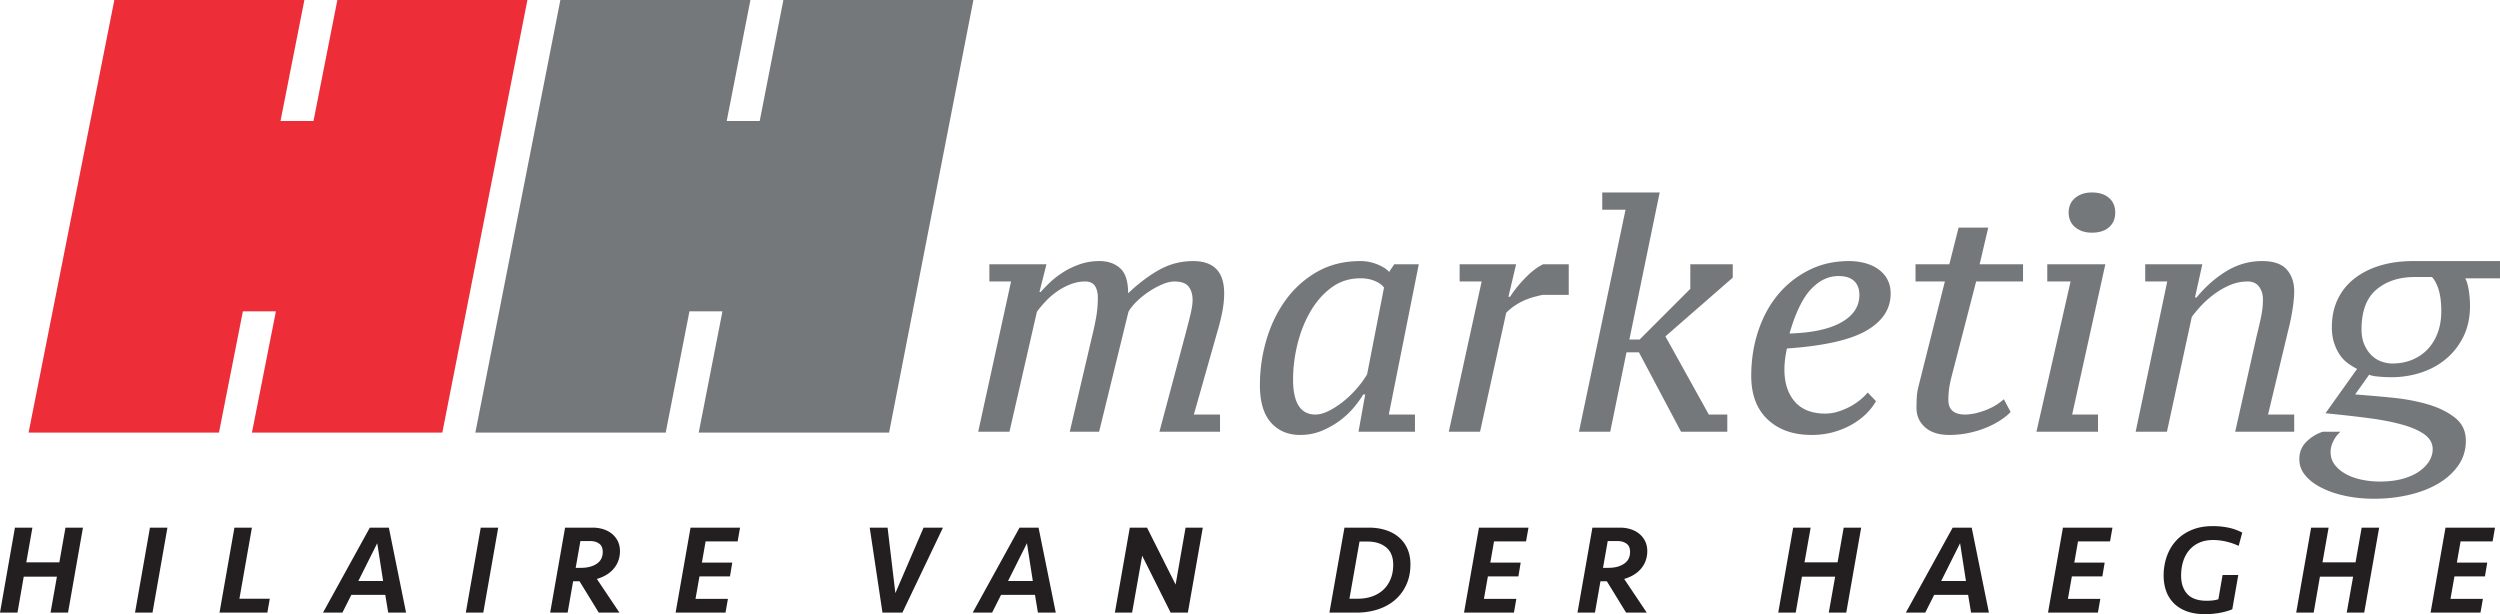
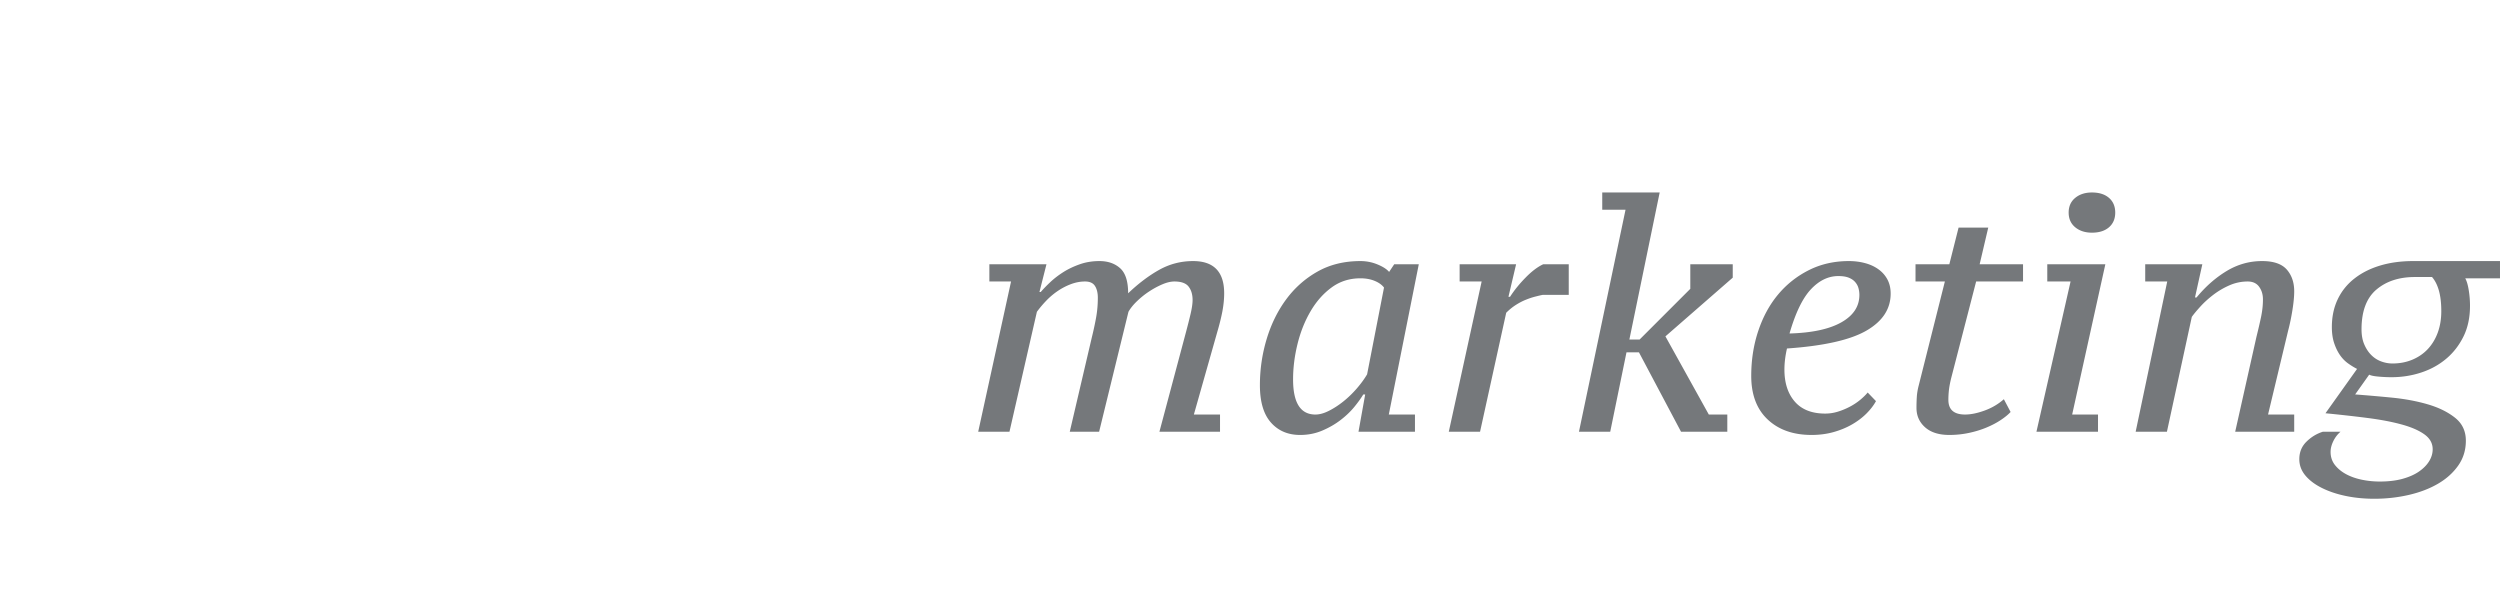
<svg xmlns="http://www.w3.org/2000/svg" version="1.1" id="Layer_1" x="0" y="0" viewBox="0 0 783.59 192.5" style="enable-background:new 0 0 783.59 192.5" xml:space="preserve">
  <style>.st0{fill:#75787b}.st2{fill:#231f20}</style>
-   <path class="st0" d="m245.54 0-7.42 37.92h-10.34L235.21 0h-59.57l-26.65 135.59h59.66l7.45-38.01h10.34L219 135.59h59.67L305.1 0z" />
-   <path style="fill:#ed2e39" d="m105.74 0-7.48 37.92H87.92L95.41 0H35.84L8.96 135.59h59.67l7.5-38.01h10.35l-7.51 38.01h59.67L165.31 0z" />
-   <path class="st0" d="M371.8 103.83c.46-1.73.92-3.52 1.35-5.35.43-1.83.65-3.32.65-4.45 0-1.73-.42-3.13-1.25-4.2-.83-1.07-2.32-1.6-4.45-1.6-1.13 0-2.4.3-3.8.9-1.4.6-2.79 1.35-4.15 2.25-1.37.9-2.63 1.92-3.8 3.05s-2.05 2.23-2.65 3.3l-9.2 37.6h-9.2l6.9-29.5c.53-2.13.98-4.22 1.35-6.25.37-2.03.55-4.12.55-6.25 0-1.53-.3-2.77-.9-3.7-.6-.93-1.63-1.4-3.1-1.4-1.47 0-2.92.27-4.35.8-1.43.53-2.8 1.23-4.1 2.1-1.3.87-2.5 1.87-3.6 3a33.74 33.74 0 0 0-3.05 3.6l-8.6 37.6h-9.8l10.3-47.1h-6.8v-5.4H328l-2.2 8.7h.4c.8-.93 1.8-1.97 3-3.1 1.2-1.13 2.57-2.18 4.1-3.15 1.53-.97 3.25-1.78 5.15-2.45 1.9-.67 3.95-1 6.15-1 2.67 0 4.83.75 6.5 2.25s2.5 4.12 2.5 7.85c3.21-3.07 6.46-5.52 9.73-7.35 3.28-1.83 6.82-2.75 10.64-2.75 6.48 0 9.73 3.37 9.73 10.1 0 1.8-.19 3.67-.55 5.6-.37 1.93-.88 4.03-1.55 6.3l-7.4 26.1h8.2v5.4h-19l8.4-31.5zM427.3 123.63c-.67 1.13-1.6 2.43-2.8 3.9-1.2 1.47-2.65 2.85-4.35 4.15-1.7 1.3-3.62 2.4-5.75 3.3-2.13.9-4.43 1.35-6.9 1.35-3.8 0-6.85-1.3-9.15-3.9-2.3-2.6-3.45-6.5-3.45-11.7 0-4.93.7-9.73 2.1-14.4 1.4-4.67 3.43-8.82 6.1-12.45 2.67-3.63 5.95-6.55 9.85-8.75 3.9-2.2 8.38-3.3 13.45-3.3 1.87 0 3.65.35 5.35 1.05s2.92 1.48 3.65 2.35l1.6-2.4h7.7l-9.4 47.1h8.2v5.4h-17.7l2.1-11.7h-.6zm-15 6.3c1.27 0 2.67-.38 4.2-1.15 1.53-.77 3.05-1.75 4.55-2.95s2.9-2.55 4.2-4.05 2.38-2.98 3.25-4.45l5.3-27.2c-.67-.87-1.65-1.57-2.95-2.1-1.3-.53-2.78-.8-4.45-.8-3.4 0-6.4.95-9 2.85-2.6 1.9-4.8 4.38-6.6 7.45-1.8 3.07-3.17 6.48-4.1 10.25-.93 3.77-1.4 7.48-1.4 11.15 0 7.33 2.33 11 7 11zM483.5 92.43c-.67.13-1.45.32-2.35.55-.9.23-1.85.55-2.85.95-1 .4-2.04.93-3.1 1.6-1.07.67-2.1 1.5-3.1 2.5l-8.2 37.3h-9.8l10.3-47.1h-6.9v-5.4h17.7l-2.4 10.2h.5c1.33-2.07 2.96-4.08 4.9-6.05 1.93-1.97 3.77-3.35 5.5-4.15h8v9.6h-8.2zM513.7 110.43h-3.9l-5.1 24.9h-9.8l14.6-69.6h-7.3v-5.4h18l-9.5 46.1h3.2l15.9-15.9v-7.7h13.3v4.2l-21.1 18.4 13.6 24.5h5.8v5.4h-14.5l-13.2-24.9zM588 125.73c-.73 1.33-1.73 2.63-3 3.9s-2.77 2.4-4.5 3.4-3.67 1.8-5.8 2.4c-2.13.6-4.43.9-6.9.9-5.73 0-10.32-1.62-13.75-4.85-3.43-3.23-5.15-7.78-5.15-13.65 0-5 .73-9.7 2.2-14.1 1.47-4.4 3.53-8.2 6.2-11.4 2.67-3.2 5.88-5.75 9.65-7.65 3.77-1.9 7.95-2.85 12.55-2.85 1.8 0 3.5.22 5.1.65 1.6.43 3 1.08 4.2 1.95 1.2.87 2.13 1.93 2.8 3.2.67 1.27 1 2.73 1 4.4 0 4.8-2.53 8.67-7.6 11.6-5.07 2.93-13.37 4.8-24.9 5.6-.27 1.2-.47 2.33-.6 3.4-.13 1.07-.2 2.13-.2 3.2 0 4.2 1.08 7.55 3.25 10.05 2.17 2.5 5.35 3.75 9.55 3.75 1.33 0 2.65-.2 3.95-.6 1.3-.4 2.55-.92 3.75-1.55 1.2-.63 2.28-1.35 3.25-2.15.97-.8 1.75-1.57 2.35-2.3l2.6 2.7zm-11.8-39.2c-3.13 0-6 1.38-8.6 4.15-2.6 2.77-4.83 7.38-6.7 13.85 7.07-.2 12.48-1.37 16.25-3.5 3.77-2.13 5.65-5 5.65-8.6 0-.73-.1-1.45-.3-2.15s-.55-1.33-1.05-1.9c-.5-.57-1.17-1.02-2-1.35-.84-.33-1.92-.5-3.25-.5zM600.39 82.83h10.6l2.9-11.5h9.3l-2.7 11.5h13.6v5.4h-14.7l-7.8 30.2c-.33 1.33-.57 2.54-.7 3.6-.13 1.07-.2 2.17-.2 3.3 0 3.07 1.74 4.6 5.23 4.6 1.81 0 3.85-.42 6.13-1.25 2.28-.83 4.29-2.02 6.03-3.55l2.11 4c-.73.8-1.75 1.63-3.05 2.5-1.3.87-2.78 1.65-4.45 2.35-1.67.7-3.5 1.27-5.5 1.7-2 .43-4.07.65-6.2.65-3.27 0-5.8-.8-7.6-2.4-1.8-1.6-2.7-3.63-2.7-6.1 0-1.07.03-2.18.1-3.35s.27-2.38.6-3.65l8.2-32.6h-9.2v-5.4zM641.69 88.23v-5.4h18.2l-10.4 47.1h8.1v5.4h-19.3l10.7-47.1h-7.3zm6.7-21.6c0-1.93.68-3.47 2.05-4.6 1.37-1.13 3.12-1.7 5.25-1.7 2.27 0 4.05.57 5.35 1.7 1.3 1.13 1.95 2.67 1.95 4.6 0 1.93-.65 3.47-1.95 4.6-1.3 1.13-3.08 1.7-5.35 1.7-2.13 0-3.88-.57-5.25-1.7-1.36-1.13-2.05-2.67-2.05-4.6zM707.29 105.43c.53-2.13 1-4.15 1.4-6.05.4-1.9.6-3.75.6-5.55 0-1.53-.4-2.85-1.2-3.95-.8-1.1-1.99-1.65-3.58-1.65-1.99 0-3.9.4-5.72 1.2-1.83.8-3.5 1.79-5.03 2.95-1.53 1.17-2.87 2.38-4.03 3.65-1.16 1.27-2.08 2.37-2.74 3.3l-7.8 36h-9.8l9.9-47.1h-6.9v-5.4h17.9l-2.3 10.4h.5c2.79-3.4 5.91-6.15 9.37-8.25 3.46-2.1 7.17-3.15 11.16-3.15 3.59 0 6.16.88 7.73 2.65 1.56 1.77 2.34 4.05 2.34 6.85 0 1.53-.18 3.47-.55 5.8-.37 2.33-.82 4.5-1.35 6.5l-6.3 26.3h8.2v5.4h-18.5l6.7-29.9zM762.49 140.83c0-1.87-.85-3.42-2.55-4.65-1.7-1.23-4.05-2.27-7.05-3.1-3-.83-6.55-1.52-10.65-2.05-4.1-.53-8.55-1.03-13.35-1.5l9.9-13.9c-.93-.47-1.88-1.05-2.85-1.75-.97-.7-1.82-1.58-2.55-2.65-.73-1.07-1.33-2.32-1.8-3.75-.47-1.43-.7-3.08-.7-4.95 0-3.27.62-6.18 1.85-8.75 1.23-2.57 2.98-4.73 5.25-6.5 2.27-1.77 4.95-3.12 8.05-4.05s6.55-1.4 10.35-1.4h27.2v5.4h-10.9c.46.8.83 2.03 1.1 3.7.27 1.67.4 3.3.4 4.9 0 3.67-.68 6.88-2.05 9.65-1.37 2.77-3.18 5.1-5.45 7-2.27 1.9-4.88 3.33-7.85 4.3-2.97.97-6.05 1.45-9.25 1.45-1.4 0-2.8-.07-4.2-.2-1.4-.13-2.33-.33-2.8-.6l-4.4 6.2c3.6.27 7.43.6 11.5 1s7.82 1.1 11.25 2.1c3.43 1 6.28 2.4 8.55 4.2 2.27 1.8 3.4 4.2 3.4 7.2 0 2.93-.8 5.53-2.4 7.8-1.6 2.27-3.72 4.17-6.35 5.7-2.63 1.53-5.68 2.7-9.15 3.5-3.47.8-7.07 1.2-10.8 1.2-3.2 0-6.22-.3-9.05-.9-2.83-.6-5.33-1.45-7.5-2.55-2.17-1.1-3.87-2.4-5.1-3.9-1.23-1.5-1.85-3.18-1.85-5.05 0-2.2.75-4.03 2.25-5.5 1.5-1.47 3.2-2.5 5.1-3.1h5.55a9.08 9.08 0 0 0-2.25 2.95c-.57 1.17-.85 2.28-.85 3.35 0 1.6.46 2.98 1.39 4.15.93 1.17 2.12 2.13 3.58 2.9s3.1 1.33 4.92 1.7c1.82.37 3.66.55 5.52.55 2.71 0 5.1-.28 7.15-.85 2.05-.57 3.78-1.33 5.17-2.3 1.39-.97 2.45-2.05 3.18-3.25.73-1.2 1.09-2.44 1.09-3.7zm-5.6-54c-4.93 0-8.95 1.32-12.05 3.95-3.1 2.63-4.65 6.78-4.65 12.45 0 1.8.28 3.37.85 4.7s1.3 2.45 2.2 3.35c.9.9 1.93 1.57 3.1 2 1.17.43 2.35.65 3.55.65 2.27 0 4.35-.4 6.25-1.2 1.9-.8 3.52-1.92 4.85-3.35 1.33-1.43 2.37-3.15 3.1-5.15.73-2 1.1-4.23 1.1-6.7 0-2.53-.25-4.68-.75-6.45-.5-1.77-1.22-3.18-2.15-4.25h-5.4z" />
+   <path class="st0" d="M371.8 103.83c.46-1.73.92-3.52 1.35-5.35.43-1.83.65-3.32.65-4.45 0-1.73-.42-3.13-1.25-4.2-.83-1.07-2.32-1.6-4.45-1.6-1.13 0-2.4.3-3.8.9-1.4.6-2.79 1.35-4.15 2.25-1.37.9-2.63 1.92-3.8 3.05s-2.05 2.23-2.65 3.3l-9.2 37.6h-9.2l6.9-29.5c.53-2.13.98-4.22 1.35-6.25.37-2.03.55-4.12.55-6.25 0-1.53-.3-2.77-.9-3.7-.6-.93-1.63-1.4-3.1-1.4-1.47 0-2.92.27-4.35.8-1.43.53-2.8 1.23-4.1 2.1-1.3.87-2.5 1.87-3.6 3a33.74 33.74 0 0 0-3.05 3.6l-8.6 37.6h-9.8l10.3-47.1h-6.8v-5.4H328l-2.2 8.7h.4c.8-.93 1.8-1.97 3-3.1 1.2-1.13 2.57-2.18 4.1-3.15 1.53-.97 3.25-1.78 5.15-2.45 1.9-.67 3.95-1 6.15-1 2.67 0 4.83.75 6.5 2.25s2.5 4.12 2.5 7.85c3.21-3.07 6.46-5.52 9.73-7.35 3.28-1.83 6.82-2.75 10.64-2.75 6.48 0 9.73 3.37 9.73 10.1 0 1.8-.19 3.67-.55 5.6-.37 1.93-.88 4.03-1.55 6.3l-7.4 26.1h8.2v5.4h-19l8.4-31.5zM427.3 123.63c-.67 1.13-1.6 2.43-2.8 3.9-1.2 1.47-2.65 2.85-4.35 4.15-1.7 1.3-3.62 2.4-5.75 3.3-2.13.9-4.43 1.35-6.9 1.35-3.8 0-6.85-1.3-9.15-3.9-2.3-2.6-3.45-6.5-3.45-11.7 0-4.93.7-9.73 2.1-14.4 1.4-4.67 3.43-8.82 6.1-12.45 2.67-3.63 5.95-6.55 9.85-8.75 3.9-2.2 8.38-3.3 13.45-3.3 1.87 0 3.65.35 5.35 1.05s2.92 1.48 3.65 2.35l1.6-2.4h7.7l-9.4 47.1h8.2v5.4h-17.7l2.1-11.7h-.6zm-15 6.3c1.27 0 2.67-.38 4.2-1.15 1.53-.77 3.05-1.75 4.55-2.95s2.9-2.55 4.2-4.05 2.38-2.98 3.25-4.45l5.3-27.2c-.67-.87-1.65-1.57-2.95-2.1-1.3-.53-2.78-.8-4.45-.8-3.4 0-6.4.95-9 2.85-2.6 1.9-4.8 4.38-6.6 7.45-1.8 3.07-3.17 6.48-4.1 10.25-.93 3.77-1.4 7.48-1.4 11.15 0 7.33 2.33 11 7 11zM483.5 92.43c-.67.13-1.45.32-2.35.55-.9.23-1.85.55-2.85.95-1 .4-2.04.93-3.1 1.6-1.07.67-2.1 1.5-3.1 2.5l-8.2 37.3h-9.8l10.3-47.1h-6.9v-5.4h17.7l-2.4 10.2h.5c1.33-2.07 2.96-4.08 4.9-6.05 1.93-1.97 3.77-3.35 5.5-4.15h8v9.6h-8.2M513.7 110.43h-3.9l-5.1 24.9h-9.8l14.6-69.6h-7.3v-5.4h18l-9.5 46.1h3.2l15.9-15.9v-7.7h13.3v4.2l-21.1 18.4 13.6 24.5h5.8v5.4h-14.5l-13.2-24.9zM588 125.73c-.73 1.33-1.73 2.63-3 3.9s-2.77 2.4-4.5 3.4-3.67 1.8-5.8 2.4c-2.13.6-4.43.9-6.9.9-5.73 0-10.32-1.62-13.75-4.85-3.43-3.23-5.15-7.78-5.15-13.65 0-5 .73-9.7 2.2-14.1 1.47-4.4 3.53-8.2 6.2-11.4 2.67-3.2 5.88-5.75 9.65-7.65 3.77-1.9 7.95-2.85 12.55-2.85 1.8 0 3.5.22 5.1.65 1.6.43 3 1.08 4.2 1.95 1.2.87 2.13 1.93 2.8 3.2.67 1.27 1 2.73 1 4.4 0 4.8-2.53 8.67-7.6 11.6-5.07 2.93-13.37 4.8-24.9 5.6-.27 1.2-.47 2.33-.6 3.4-.13 1.07-.2 2.13-.2 3.2 0 4.2 1.08 7.55 3.25 10.05 2.17 2.5 5.35 3.75 9.55 3.75 1.33 0 2.65-.2 3.95-.6 1.3-.4 2.55-.92 3.75-1.55 1.2-.63 2.28-1.35 3.25-2.15.97-.8 1.75-1.57 2.35-2.3l2.6 2.7zm-11.8-39.2c-3.13 0-6 1.38-8.6 4.15-2.6 2.77-4.83 7.38-6.7 13.85 7.07-.2 12.48-1.37 16.25-3.5 3.77-2.13 5.65-5 5.65-8.6 0-.73-.1-1.45-.3-2.15s-.55-1.33-1.05-1.9c-.5-.57-1.17-1.02-2-1.35-.84-.33-1.92-.5-3.25-.5zM600.39 82.83h10.6l2.9-11.5h9.3l-2.7 11.5h13.6v5.4h-14.7l-7.8 30.2c-.33 1.33-.57 2.54-.7 3.6-.13 1.07-.2 2.17-.2 3.3 0 3.07 1.74 4.6 5.23 4.6 1.81 0 3.85-.42 6.13-1.25 2.28-.83 4.29-2.02 6.03-3.55l2.11 4c-.73.8-1.75 1.63-3.05 2.5-1.3.87-2.78 1.65-4.45 2.35-1.67.7-3.5 1.27-5.5 1.7-2 .43-4.07.65-6.2.65-3.27 0-5.8-.8-7.6-2.4-1.8-1.6-2.7-3.63-2.7-6.1 0-1.07.03-2.18.1-3.35s.27-2.38.6-3.65l8.2-32.6h-9.2v-5.4zM641.69 88.23v-5.4h18.2l-10.4 47.1h8.1v5.4h-19.3l10.7-47.1h-7.3zm6.7-21.6c0-1.93.68-3.47 2.05-4.6 1.37-1.13 3.12-1.7 5.25-1.7 2.27 0 4.05.57 5.35 1.7 1.3 1.13 1.95 2.67 1.95 4.6 0 1.93-.65 3.47-1.95 4.6-1.3 1.13-3.08 1.7-5.35 1.7-2.13 0-3.88-.57-5.25-1.7-1.36-1.13-2.05-2.67-2.05-4.6zM707.29 105.43c.53-2.13 1-4.15 1.4-6.05.4-1.9.6-3.75.6-5.55 0-1.53-.4-2.85-1.2-3.95-.8-1.1-1.99-1.65-3.58-1.65-1.99 0-3.9.4-5.72 1.2-1.83.8-3.5 1.79-5.03 2.95-1.53 1.17-2.87 2.38-4.03 3.65-1.16 1.27-2.08 2.37-2.74 3.3l-7.8 36h-9.8l9.9-47.1h-6.9v-5.4h17.9l-2.3 10.4h.5c2.79-3.4 5.91-6.15 9.37-8.25 3.46-2.1 7.17-3.15 11.16-3.15 3.59 0 6.16.88 7.73 2.65 1.56 1.77 2.34 4.05 2.34 6.85 0 1.53-.18 3.47-.55 5.8-.37 2.33-.82 4.5-1.35 6.5l-6.3 26.3h8.2v5.4h-18.5l6.7-29.9zM762.49 140.83c0-1.87-.85-3.42-2.55-4.65-1.7-1.23-4.05-2.27-7.05-3.1-3-.83-6.55-1.52-10.65-2.05-4.1-.53-8.55-1.03-13.35-1.5l9.9-13.9c-.93-.47-1.88-1.05-2.85-1.75-.97-.7-1.82-1.58-2.55-2.65-.73-1.07-1.33-2.32-1.8-3.75-.47-1.43-.7-3.08-.7-4.95 0-3.27.62-6.18 1.85-8.75 1.23-2.57 2.98-4.73 5.25-6.5 2.27-1.77 4.95-3.12 8.05-4.05s6.55-1.4 10.35-1.4h27.2v5.4h-10.9c.46.8.83 2.03 1.1 3.7.27 1.67.4 3.3.4 4.9 0 3.67-.68 6.88-2.05 9.65-1.37 2.77-3.18 5.1-5.45 7-2.27 1.9-4.88 3.33-7.85 4.3-2.97.97-6.05 1.45-9.25 1.45-1.4 0-2.8-.07-4.2-.2-1.4-.13-2.33-.33-2.8-.6l-4.4 6.2c3.6.27 7.43.6 11.5 1s7.82 1.1 11.25 2.1c3.43 1 6.28 2.4 8.55 4.2 2.27 1.8 3.4 4.2 3.4 7.2 0 2.93-.8 5.53-2.4 7.8-1.6 2.27-3.72 4.17-6.35 5.7-2.63 1.53-5.68 2.7-9.15 3.5-3.47.8-7.07 1.2-10.8 1.2-3.2 0-6.22-.3-9.05-.9-2.83-.6-5.33-1.45-7.5-2.55-2.17-1.1-3.87-2.4-5.1-3.9-1.23-1.5-1.85-3.18-1.85-5.05 0-2.2.75-4.03 2.25-5.5 1.5-1.47 3.2-2.5 5.1-3.1h5.55a9.08 9.08 0 0 0-2.25 2.95c-.57 1.17-.85 2.28-.85 3.35 0 1.6.46 2.98 1.39 4.15.93 1.17 2.12 2.13 3.58 2.9s3.1 1.33 4.92 1.7c1.82.37 3.66.55 5.52.55 2.71 0 5.1-.28 7.15-.85 2.05-.57 3.78-1.33 5.17-2.3 1.39-.97 2.45-2.05 3.18-3.25.73-1.2 1.09-2.44 1.09-3.7zm-5.6-54c-4.93 0-8.95 1.32-12.05 3.95-3.1 2.63-4.65 6.78-4.65 12.45 0 1.8.28 3.37.85 4.7s1.3 2.45 2.2 3.35c.9.9 1.93 1.57 3.1 2 1.17.43 2.35.65 3.55.65 2.27 0 4.35-.4 6.25-1.2 1.9-.8 3.52-1.92 4.85-3.35 1.33-1.43 2.37-3.15 3.1-5.15.73-2 1.1-4.23 1.1-6.7 0-2.53-.25-4.68-.75-6.45-.5-1.77-1.22-3.18-2.15-4.25h-5.4z" />
  <g>
-     <path class="st2" d="m15.84 192.02 2-11.28H7.44l-1.96 11.28H0l4.68-26.64h5.48l-1.92 10.88H18.6l1.92-10.88H26l-4.68 26.64h-5.48zM47.8 192.02h-5.48L47 165.38h5.48l-4.68 26.64zM78.96 165.38l-3.92 22.28h9.52l-.76 4.36h-15l4.68-26.64h5.48zM120.76 186.46h-10.64l-2.8 5.56h-6.08l14.68-26.64h5.96l5.4 26.64h-5.6l-.92-5.56zm-8.44-4.36h7.76l-1.84-11.84-5.92 11.84zM151.48 192.02H146l4.68-26.64h5.48l-4.68 26.64zM181.64 182.18h-2l-1.72 9.84h-5.48l4.68-26.64h8.64c1.2 0 2.32.17 3.36.5s1.95.82 2.72 1.46c.77.64 1.38 1.41 1.82 2.32.44.91.66 1.93.66 3.08 0 2.05-.62 3.85-1.86 5.38-1.24 1.53-3.03 2.65-5.38 3.34l7.08 10.56h-6.48l-6.04-9.84zm.48-4.2c2 0 3.63-.42 4.9-1.27 1.27-.84 1.9-2.08 1.9-3.72 0-1.21-.38-2.08-1.14-2.61-.76-.54-1.71-.8-2.86-.8h-3l-1.48 8.4h1.68zM216.44 165.38h15.52l-.76 4.32h-10.04l-1.16 6.64h9.52l-.72 4.32h-9.56L218 187.7h10.16l-.76 4.32h-15.64l4.68-26.64zM282.84 192.02h-6.24l-4-26.64h5.6l2.44 20.52 8.84-20.52h6.08l-12.72 26.64zM324.4 186.46h-10.64l-2.8 5.56h-6.08l14.68-26.64h5.96l5.4 26.64h-5.6l-.92-5.56zm-8.44-4.36h7.76l-1.84-11.84-5.92 11.84zM366.92 192.02 358 174.18l-3.16 17.84h-5.4l4.68-26.64h5.4l8.96 17.84 3.12-17.84h5.4l-4.68 26.64h-5.4zM421.4 165.38h7.64c1.95 0 3.72.26 5.32.78s2.97 1.27 4.12 2.26 2.03 2.19 2.66 3.62c.63 1.43.94 3.03.94 4.82 0 2.4-.43 4.53-1.28 6.4s-2.03 3.45-3.54 4.76c-1.51 1.31-3.3 2.3-5.38 2.98-2.08.68-4.35 1.02-6.8 1.02h-8.4l4.72-26.64zm4.12 22.28c1.76 0 3.33-.26 4.72-.78 1.39-.52 2.55-1.25 3.5-2.18.95-.93 1.67-2.05 2.18-3.34.51-1.29.76-2.74.76-4.34 0-2.43-.74-4.25-2.22-5.46-1.48-1.21-3.42-1.82-5.82-1.82h-2.52l-3.16 17.92h2.56zM463.56 165.38h15.52l-.76 4.32h-10.04l-1.16 6.64h9.52l-.72 4.32h-9.56l-1.24 7.04h10.16l-.76 4.32h-15.64l4.68-26.64zM503.64 182.18h-2l-1.72 9.84h-5.48l4.68-26.64h8.64c1.2 0 2.32.17 3.36.5s1.95.82 2.72 1.46c.77.64 1.38 1.41 1.82 2.32.44.91.66 1.93.66 3.08 0 2.05-.62 3.85-1.86 5.38-1.24 1.53-3.03 2.65-5.38 3.34l7.08 10.56h-6.48l-6.04-9.84zm.48-4.2c2 0 3.63-.42 4.9-1.27s1.9-2.08 1.9-3.72c0-1.21-.38-2.08-1.14-2.61-.76-.54-1.71-.8-2.86-.8h-3l-1.48 8.4h1.68zM573.2 192.02l2-11.28h-10.4l-1.96 11.28h-5.48l4.68-26.64h5.48l-1.92 10.88h10.36l1.92-10.88h5.48l-4.68 26.64h-5.48zM616.88 186.46h-10.64l-2.8 5.56h-6.08l14.68-26.64H618l5.4 26.64h-5.6l-.92-5.56zm-8.44-4.36h7.76l-1.84-11.84-5.92 11.84zM646.6 165.38h15.52l-.76 4.32h-10.04l-1.16 6.64h9.52l-.72 4.32h-9.56l-1.24 7.04h10.16l-.76 4.32h-15.64l4.68-26.64zM693.6 164.9c1.68 0 3.29.16 4.84.48 1.55.32 3 .84 4.36 1.56l-1.12 4.16c-1.25-.59-2.57-1.04-3.94-1.36a17.85 17.85 0 0 0-4.06-.48c-1.63 0-3.06.27-4.3.82a8.71 8.71 0 0 0-3.14 2.29c-.85.99-1.5 2.16-1.94 3.53-.44 1.37-.66 2.88-.66 4.53 0 2.42.65 4.34 1.94 5.75 1.29 1.41 3.33 2.12 6.1 2.12.67 0 1.33-.04 1.98-.12s1.21-.2 1.66-.36l1.32-7.6h4.92l-1.88 10.75c-1.17.49-2.51.86-4 1.13-1.49.27-3.01.4-4.56.4-2.21 0-4.13-.31-5.76-.92-1.63-.61-2.97-1.46-4.04-2.54a10.158 10.158 0 0 1-2.38-3.82c-.52-1.47-.78-3.07-.78-4.8 0-2.13.33-4.15 1-6.04s1.65-3.54 2.94-4.94c1.29-1.4 2.9-2.51 4.82-3.32 1.92-.81 4.14-1.22 6.68-1.22zM735.55 192.02l2-11.28h-10.4l-1.96 11.28h-5.48l4.68-26.64h5.48l-1.92 10.88h10.36l1.92-10.88h5.48l-4.68 26.64h-5.48zM766.51 165.38h15.52l-.76 4.32h-10.04l-1.16 6.64h9.52l-.72 4.32h-9.56l-1.24 7.04h10.16l-.76 4.32h-15.64l4.68-26.64z" />
-   </g>
+     </g>
</svg>